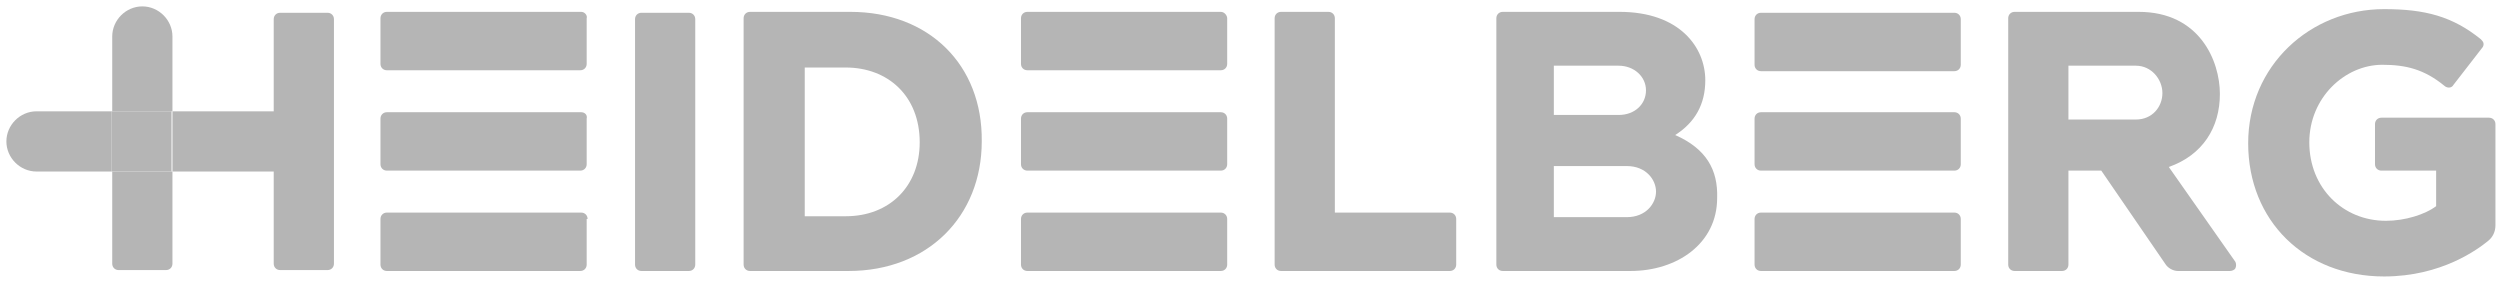
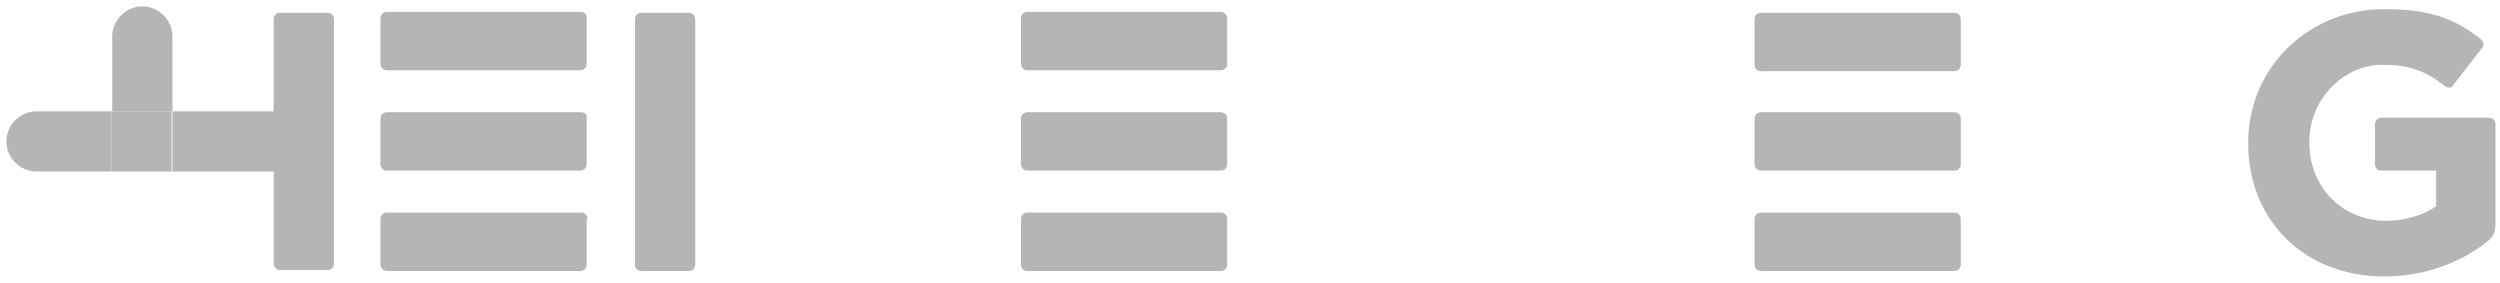
<svg xmlns="http://www.w3.org/2000/svg" width="274px" height="31px" viewBox="0 0 274 31" version="1.1">
  <title>Untitled 5</title>
  <desc>Created with Sketch.</desc>
  <g id="Page-1" stroke="none" stroke-width="1" fill="none" fill-rule="evenodd">
    <g id="Heidelberger-Druckmaschinen" fill="#B5B5B5" fill-rule="nonzero">
      <path d="M36.6,2.1 C36.6,1.7 36.3,1.4 35.9,1.4 L30.7,1.4 C30.3,1.4 30,1.7 30,2.1 L30,12.2 L18.9,12.2 L18.9,18.8 L30,18.8 L30,28.9 C30,29.3 30.3,29.6 30.7,29.6 L35.9,29.6 C36.3,29.6 36.6,29.3 36.6,28.9 L36.6,2.1 Z" id="Path" />
      <path d="M18.9,12.2 L12.3,12.2 C12.3,12.2 12.3,4 12.3,4 C12.3,2.2 13.8,0.7 15.6,0.7 C17.4,0.7 18.9,2.2 18.9,4 C18.9,4 18.9,4 18.9,4 L18.9,12.2 L18.9,12.2 Z" id="Path" />
-       <path d="M18.9,18.8 L12.3,18.8 L12.3,28.9 C12.3,29.3 12.6,29.6 13,29.6 L18.2,29.6 C18.6,29.6 18.9,29.3 18.9,28.9 L18.9,18.8 L18.9,18.8 Z" id="Path" />
-       <path d="M159.6,24 C159.6,23.6 159.3,23.3 158.9,23.3 L146.3,23.3 L146.3,2 C146.3,1.6 146,1.3 145.6,1.3 L140.4,1.3 C140,1.3 139.7,1.6 139.7,2 L139.7,29 C139.7,29.4 140,29.7 140.4,29.7 L158.9,29.7 C159.3,29.7 159.6,29.4 159.6,29 L159.6,24 L159.6,24 Z" id="Path" />
-       <path d="M93.2,1.3 L82.2,1.3 C81.8,1.3 81.5,1.6 81.5,2 L81.5,29 C81.5,29.4 81.8,29.7 82.2,29.7 L93,29.7 C101.7,29.7 107.6,23.7 107.6,15.5 C107.7,7.1 101.8,1.3 93.2,1.3 M100.8,15.6 C100.8,20.4 97.5,23.7 92.7,23.7 L88.2,23.7 L88.2,7.4 L92.7,7.4 C97.3,7.4 100.8,10.5 100.8,15.6" id="Shape" />
      <path d="M76.2,2.1 C76.2,1.7 75.9,1.4 75.5,1.4 L70.3,1.4 C69.9,1.4 69.6,1.7 69.6,2.1 L69.6,29 C69.6,29.4 69.9,29.7 70.3,29.7 L75.5,29.7 C75.9,29.7 76.2,29.4 76.2,29 L76.2,2.1 Z" id="Path" />
      <path d="M63.7,1.3 L42.4,1.3 C42,1.3 41.7,1.6 41.7,2 L41.7,7 C41.7,7.4 42,7.7 42.4,7.7 L63.6,7.7 C64,7.7 64.3,7.4 64.3,7 L64.3,2 C64.4,1.7 64.1,1.3 63.7,1.3" id="Path" />
      <path d="M63.7,12.3 L42.4,12.3 C42,12.3 41.7,12.6 41.7,13 L41.7,18 C41.7,18.4 42,18.7 42.4,18.7 L63.6,18.7 C64,18.7 64.3,18.4 64.3,18 L64.3,13 C64.4,12.6 64.1,12.3 63.7,12.3" id="Path" />
      <path d="M64.4,24 C64.4,23.6 64.1,23.3 63.7,23.3 L42.4,23.3 C42,23.3 41.7,23.6 41.7,24 L41.7,29 C41.7,29.4 42,29.7 42.4,29.7 L63.6,29.7 C64,29.7 64.3,29.4 64.3,29 L64.3,24 L64.4,24 Z" id="Path" />
      <path d="M133.8,1.3 L112.6,1.3 C112.2,1.3 111.9,1.6 111.9,2 L111.9,7 C111.9,7.4 112.2,7.7 112.6,7.7 L133.8,7.7 C134.2,7.7 134.5,7.4 134.5,7 L134.5,2 C134.5,1.7 134.2,1.3 133.8,1.3" id="Path" />
      <path d="M133.8,12.3 L112.6,12.3 C112.2,12.3 111.9,12.6 111.9,13 L111.9,18 C111.9,18.4 112.2,18.7 112.6,18.7 L133.8,18.7 C134.2,18.7 134.5,18.4 134.5,18 L134.5,13 C134.5,12.6 134.2,12.3 133.8,12.3" id="Path" />
      <path d="M134.5,24 C134.5,23.6 134.2,23.3 133.8,23.3 L112.6,23.3 C112.2,23.3 111.9,23.6 111.9,24 L111.9,29 C111.9,29.4 112.2,29.7 112.6,29.7 L133.8,29.7 C134.2,29.7 134.5,29.4 134.5,29 L134.5,24 Z" id="Path" />
-       <path d="M183.6,14.8 C185.8,13.4 186.9,11.4 186.9,8.8 C186.9,5.2 184.1,1.3 177.5,1.3 L164.7,1.3 C164.3,1.3 164,1.6 164,2 L164,29 C164,29.4 164.3,29.7 164.7,29.7 L178.7,29.7 C183.8,29.7 188.2,26.7 188.2,21.7 C188.3,18.6 187,16.3 183.6,14.8 L183.6,14.8 Z M170.3,7.2 L177.4,7.2 C179.1,7.2 180.4,8.4 180.4,9.9 C180.4,11.4 179.2,12.6 177.4,12.6 L170.3,12.6 L170.3,7.2 Z M178.3,23.8 L170.3,23.8 L170.3,18.2 L178.3,18.2 C180.4,18.2 181.5,19.7 181.5,21 C181.5,22.3 180.4,23.8 178.3,23.8 L178.3,23.8 Z" id="Shape" />
      <path d="M273.5,13.6 C273.5,13.2 273.2,12.9 272.8,12.9 L261,12.9 C260.6,12.9 260.3,13.2 260.3,13.6 L260.3,18 C260.3,18.4 260.6,18.7 261,18.7 L267,18.7 L267,22.6 C265.8,23.5 263.6,24.2 261.5,24.2 C256.8,24.2 253.1,20.6 253.1,15.6 C253.1,10.7 257,7.1 261.1,7.1 C263.7,7.1 265.7,7.6 267.9,9.4 C268,9.5 268.2,9.6 268.4,9.6 C268.6,9.6 268.8,9.5 268.9,9.3 L272,5.3 C272.2,5.1 272.2,4.9 272.2,4.8 C272.2,4.6 272,4.4 271.9,4.3 C268.8,1.8 265.8,1 261.3,1 C253.2,1 246.4,7.2 246.4,15.7 C246.4,24.2 252.6,30.3 261.3,30.3 C267.6,30.3 271.6,27.3 272.7,26.4 C273.2,26 273.5,25.4 273.5,24.7 L273.5,13.6 Z" id="Path" />
-       <path d="M214.9,2.1 C214.9,1.7 214.6,1.4 214.2,1.4 L193,1.4 C192.6,1.4 192.3,1.7 192.3,2.1 L192.3,7.1 C192.3,7.5 192.6,7.8 193,7.8 L214.2,7.8 C214.6,7.8 214.9,7.5 214.9,7.1 L214.9,2.1 Z" id="Path" />
+       <path d="M214.9,2.1 C214.9,1.7 214.6,1.4 214.2,1.4 L193,1.4 C192.6,1.4 192.3,1.7 192.3,2.1 L192.3,7.1 C192.3,7.5 192.6,7.8 193,7.8 L214.2,7.8 C214.6,7.8 214.9,7.5 214.9,7.1 L214.9,2.1 " id="Path" />
      <path d="M214.9,13 C214.9,12.6 214.6,12.3 214.2,12.3 L193,12.3 C192.6,12.3 192.3,12.6 192.3,13 L192.3,18 C192.3,18.4 192.6,18.7 193,18.7 L214.2,18.7 C214.6,18.7 214.9,18.4 214.9,18 L214.9,13 Z" id="Path" />
      <path d="M214.9,24 C214.9,23.6 214.6,23.3 214.2,23.3 L193,23.3 C192.6,23.3 192.3,23.6 192.3,24 L192.3,29 C192.3,29.4 192.6,29.7 193,29.7 L214.2,29.7 C214.6,29.7 214.9,29.4 214.9,29 L214.9,24 Z" id="Path" />
-       <path d="M244.4,29.7 C244.6,29.7 244.9,29.6 245,29.4 C245.1,29.2 245.1,28.9 245,28.7 L237.7,18.3 C241.4,17 243.3,14 243.3,10.3 C243.3,6.7 241.1,1.3 234.4,1.3 L220.8,1.3 C220.4,1.3 220.1,1.6 220.1,2 L220.1,29 C220.1,29.4 220.4,29.7 220.8,29.7 L226,29.7 C226.4,29.7 226.7,29.4 226.7,29 L226.7,18.7 L230.3,18.7 L237.3,28.9 C237.6,29.4 238.2,29.7 238.7,29.7 L244.4,29.7 Z M226.7,7.2 L234.1,7.2 C235.8,7.2 237,8.7 237,10.2 C237,11.7 235.9,13.1 234.1,13.1 L226.7,13.1 L226.7,7.2 Z" id="Shape" />
      <rect id="Rectangle" x="12.2" y="12.2" width="6.6" height="6.6" />
      <path d="M12.2,12.2 L12.2,18.8 C12.2,18.8 4,18.8 4,18.8 C2.2,18.8 0.7,17.3 0.7,15.5 C0.7,13.7 2.2,12.2 4,12.2 C4,12.2 4,12.2 4,12.2 L12.2,12.2 L12.2,12.2 Z" id="Path" />
    </g>
  </g>
</svg>